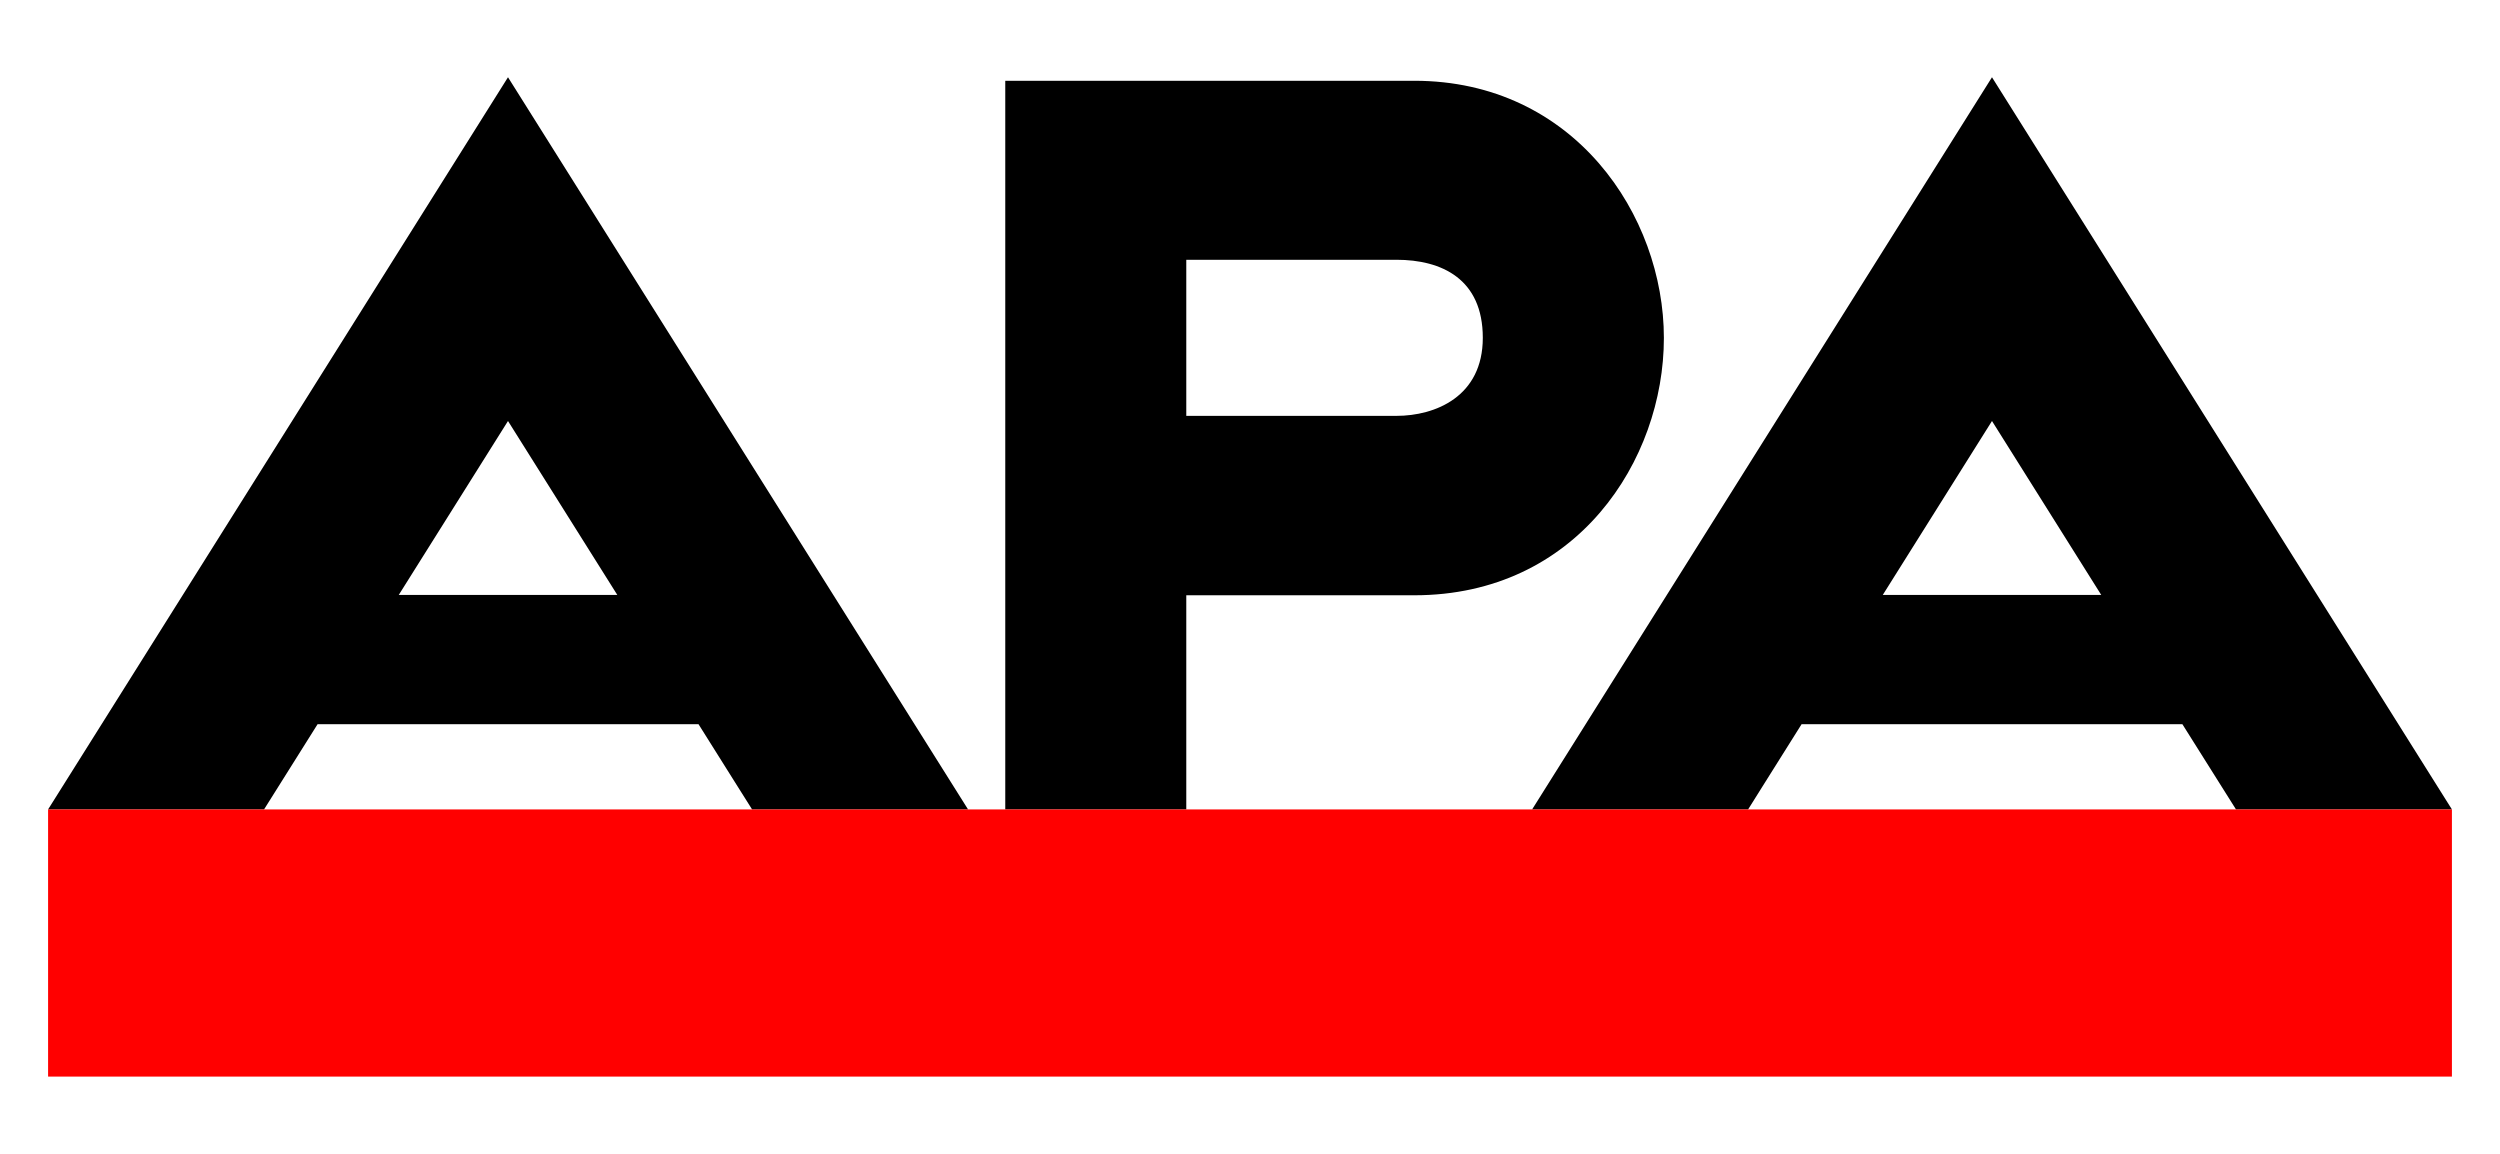
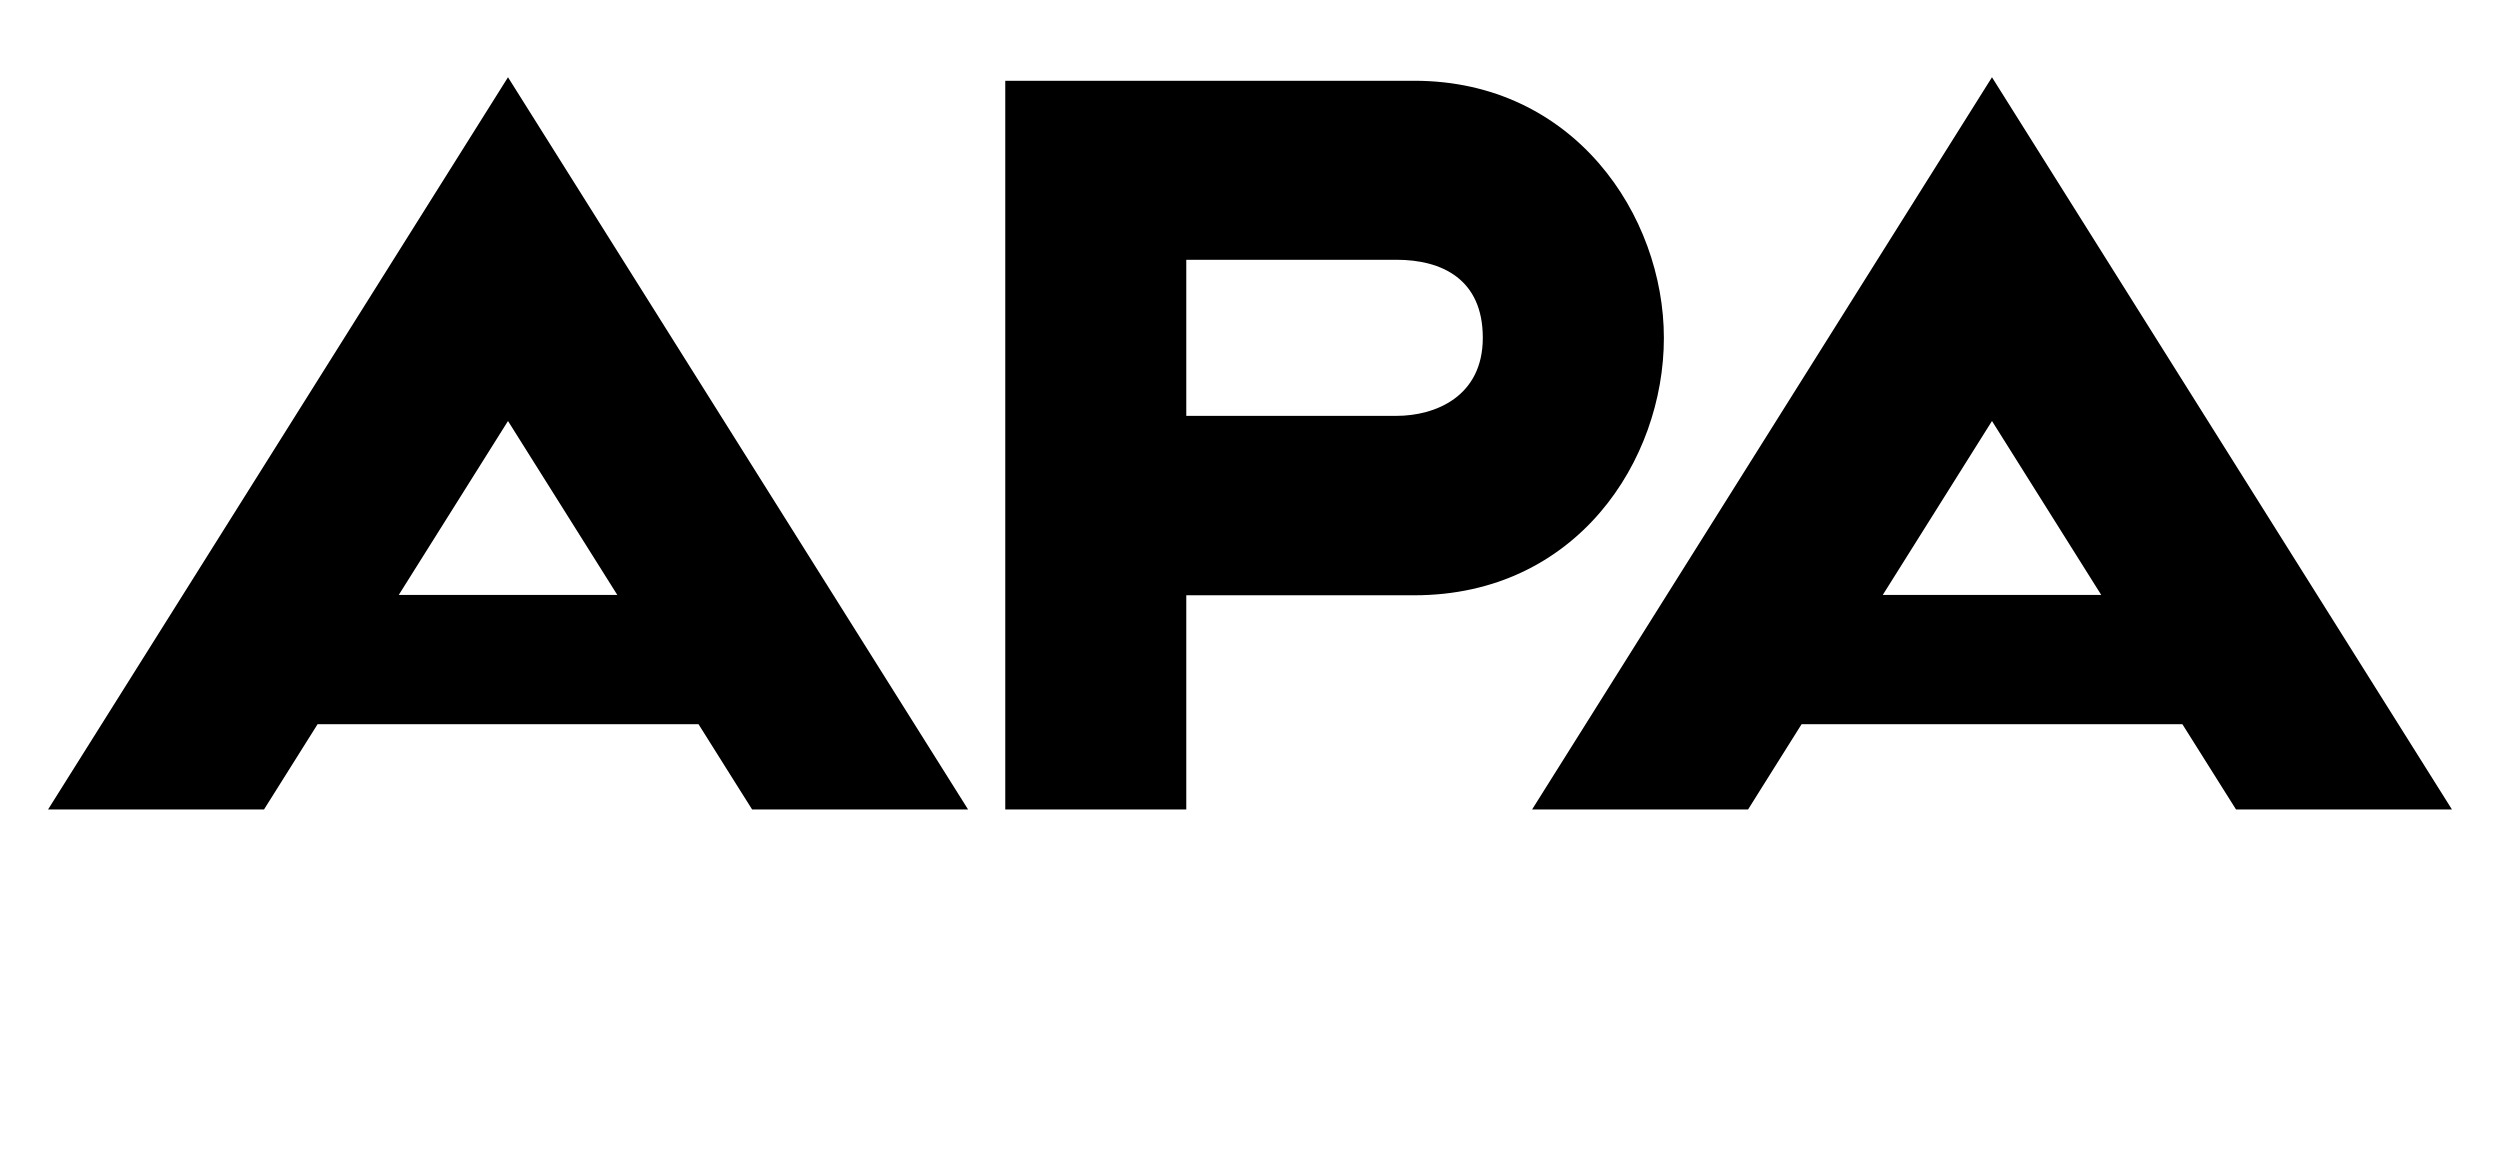
<svg xmlns="http://www.w3.org/2000/svg" version="1.0" width="921.26" height="425.197" id="svg1878">
  <defs id="defs1880" />
  <g id="layer1">
    <g transform="matrix(3.543307e-5,0,0,3.543307e-5,-1.591158e-3,-3.551412e-4)" style="fill-rule:evenodd" id="Ebene_x0020_1">
      <g id="_96518472">
        <path d="M 19581000,6187110 L 20716700,4378400 L 21852780,6187110 L 19581000,6187110 z M 23108560,4610910 L 20716700,803420 L 18325490,4610910 L 15934000,8418110 L 18180260,8418110 L 18325490,8186250 L 18736690,7531460 L 22696710,7531460 L 23108560,8186250 L 23254440,8418110 L 25500040,8418110 L 23108560,4610910 z M 14522810,4324970 L 12337390,4324970 L 12337390,2701610 L 14522810,2701610 C 14993560,2701610 15421200,2901300 15421200,3513120 C 15421200,4124920 14926990,4324970 14522810,4324970 z M 14708440,840030 L 10454820,840030 L 10454820,8418110 L 12337390,8418110 L 12337390,6190900 L 14708440,6190900 C 16398640,6190900 17304420,4787390 17304420,3514690 C 17304520,2240780 16370630,840030 14708440,840030 L 14708440,840030 z M 4147240,6187110 L 5283210,4378400 L 6419920,6187110 L 4147240,6187110 L 4147240,6187110 z M 7675810,4610910 L 5283210,803420 L 2891720,4610910 L 500050,8418110 L 2746030,8418110 L 2891720,8186250 L 3303020,7531460 L 7264520,7531460 L 7675810,8186250 L 7821880,8418110 L 10067840,8418110 L 7675810,4610910 L 7675810,4610910 z " id="_47527040" />
-         <polygon points="500190,8418110 25500000,8418110 25500000,11196600 500190,11196600 500190,8418110 " style="fill:red" id="_96240744" />
      </g>
    </g>
  </g>
</svg>